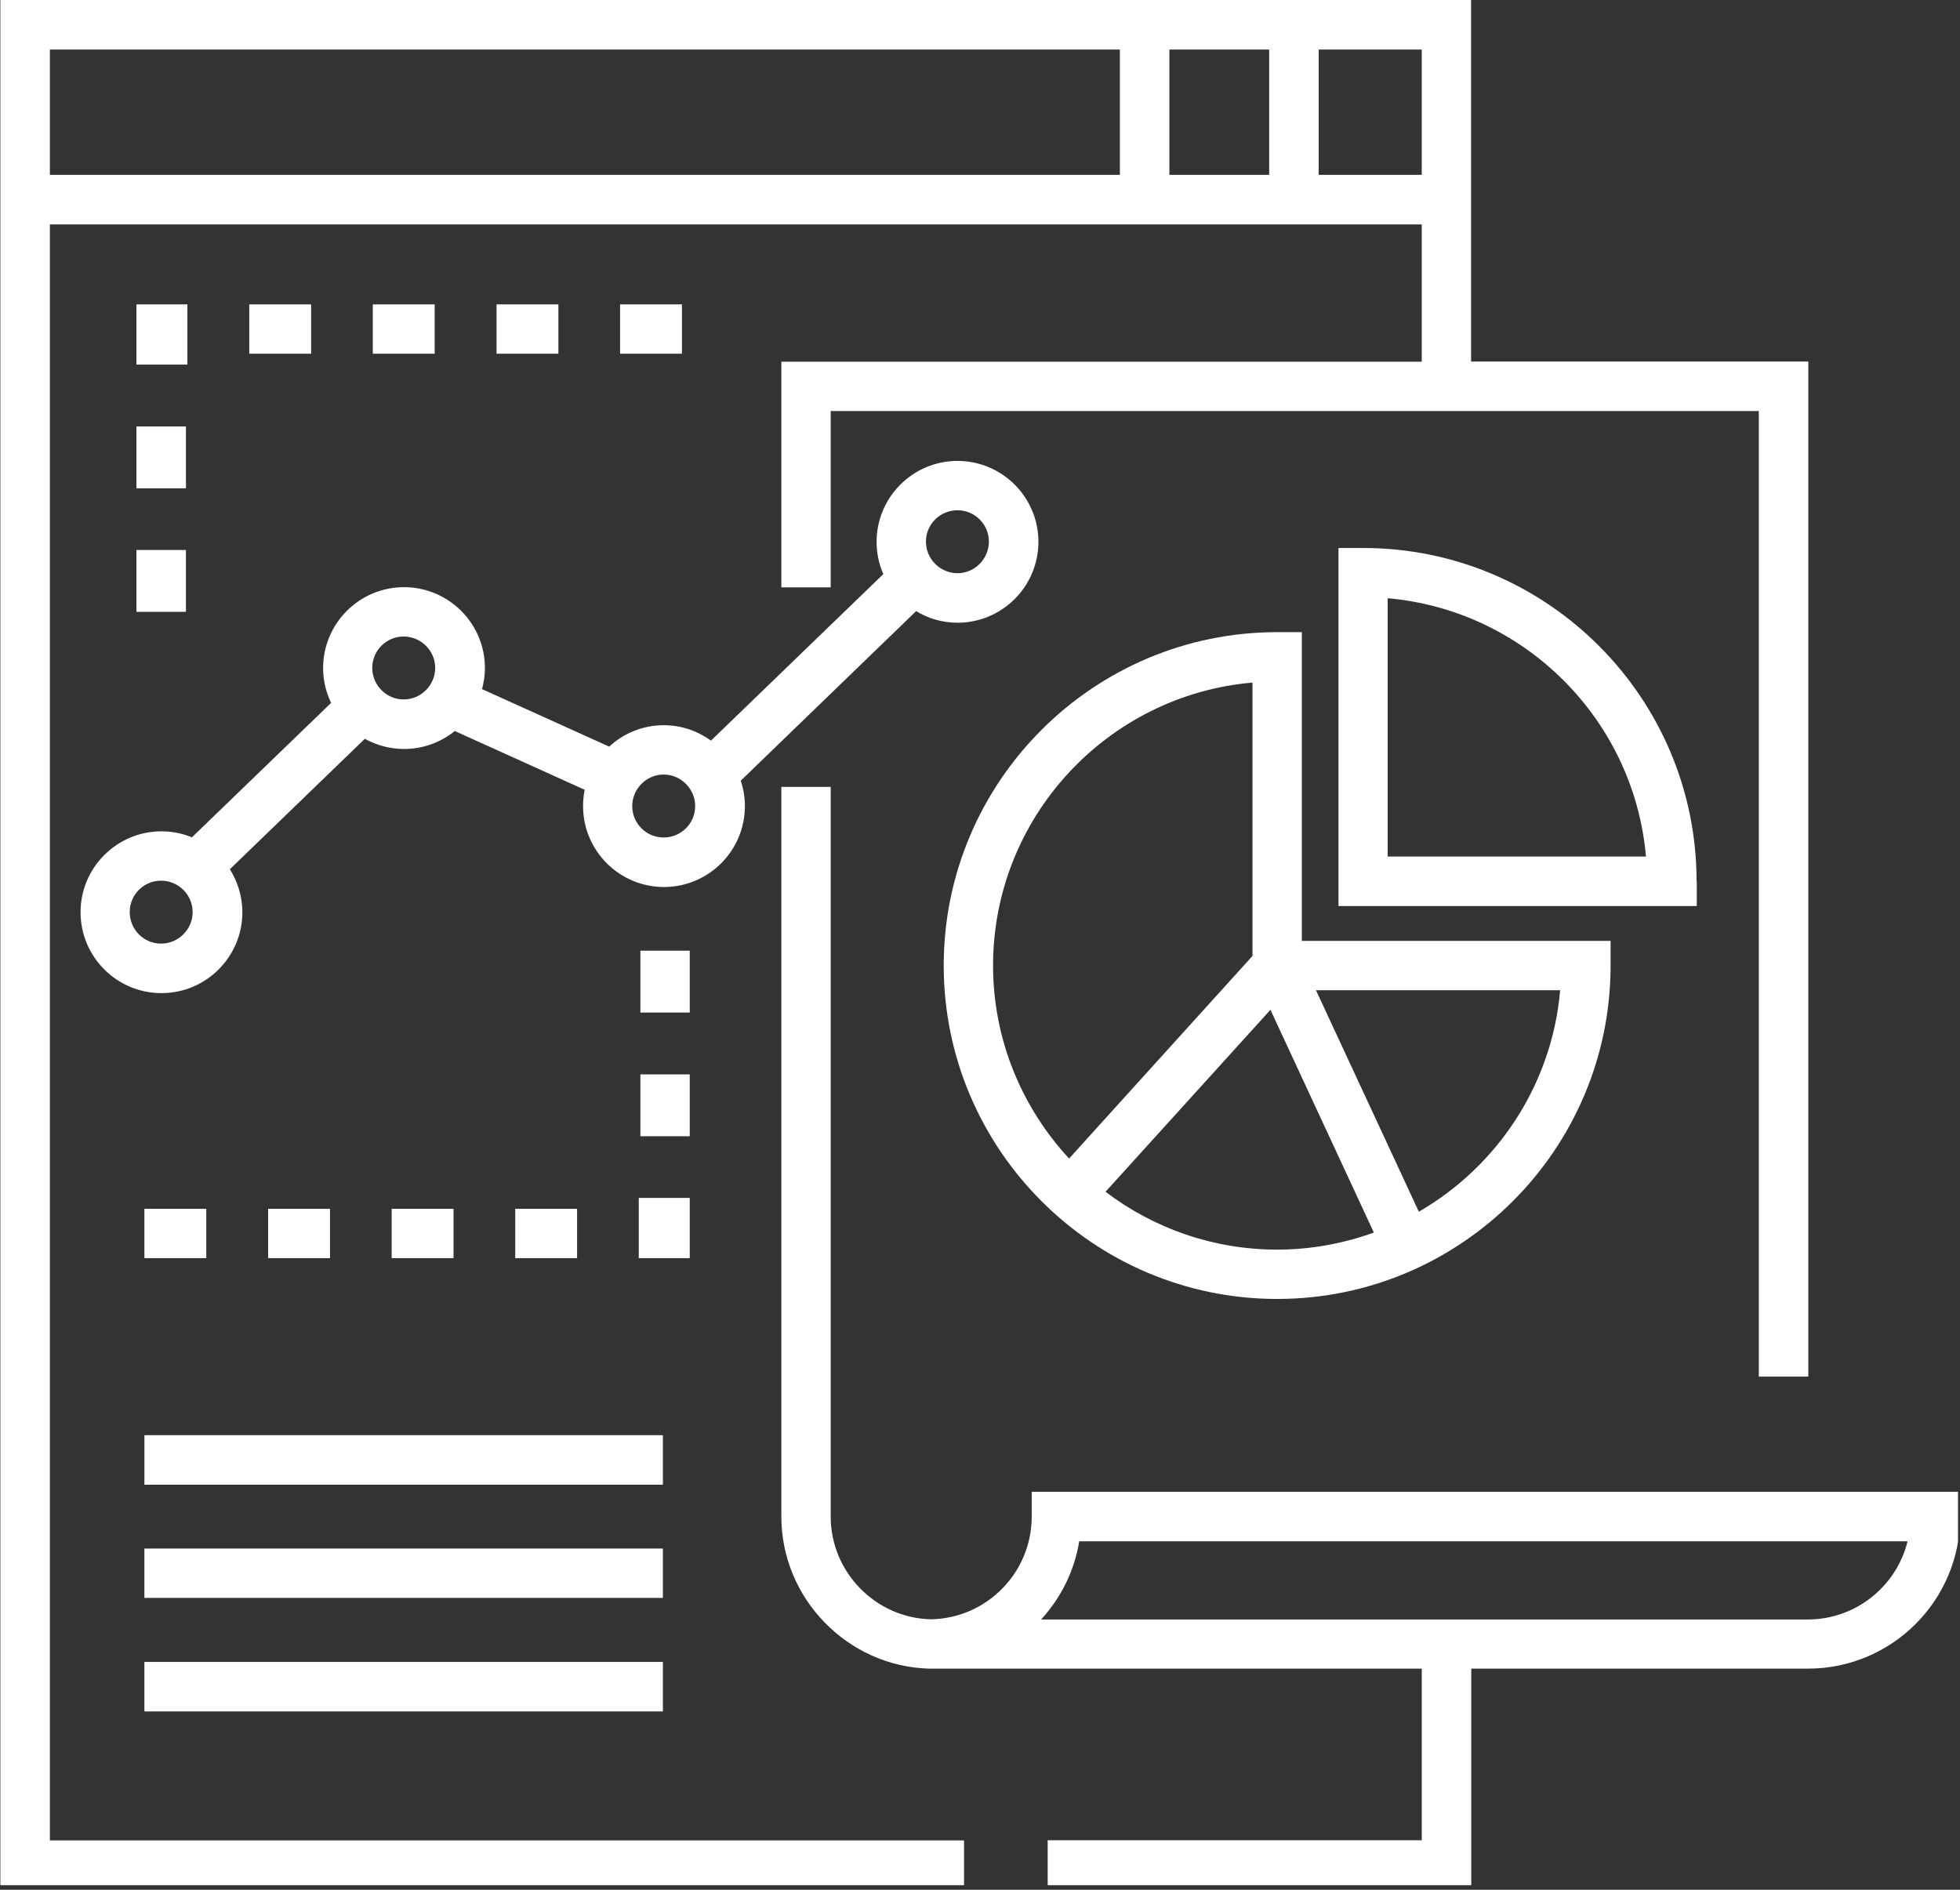
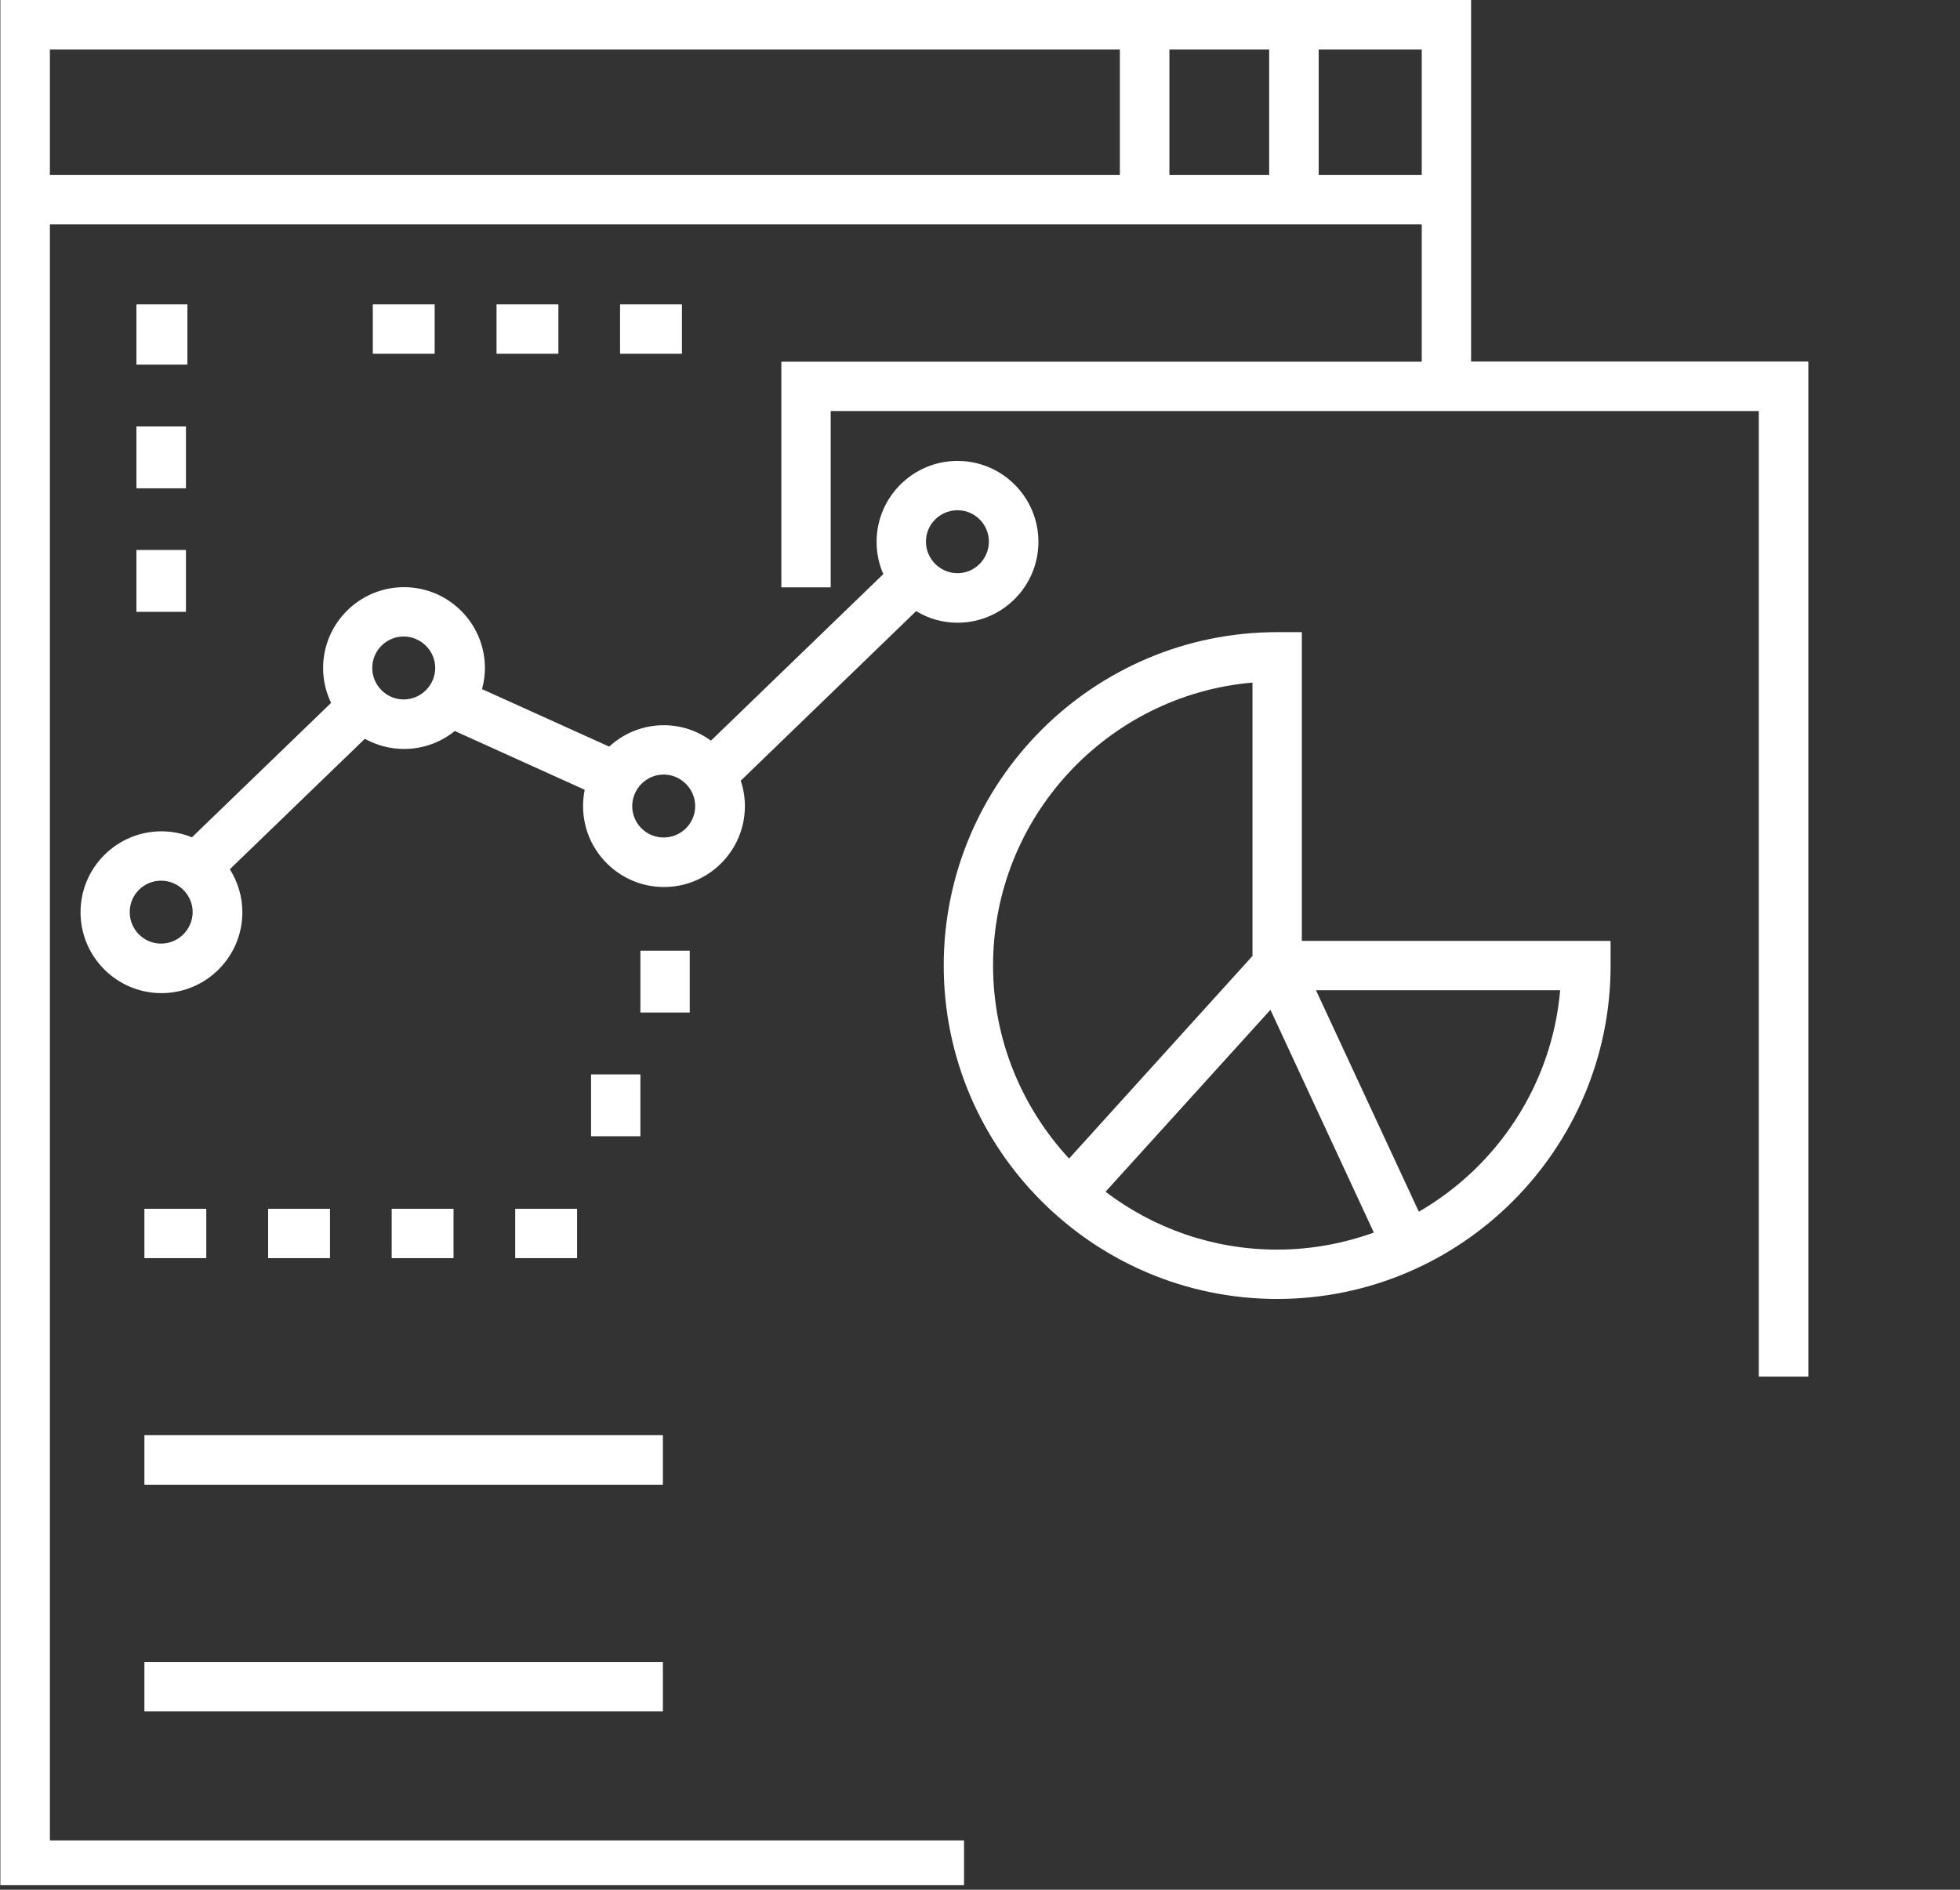
<svg xmlns="http://www.w3.org/2000/svg" id="Layer_1" data-name="Layer 1" viewBox="0 0 108.04 104.18">
  <rect x="0" y="0" width="108.04" height="104.18" fill="#333333" stroke="none" />
  <defs>
    <style>
      .cls-1 {
        fill: #ffffff;
      }

      .cls-1, .cls-2 {
        stroke-width: 0px;
      }

      .cls-2 {
        fill: none;
      }

      .cls-3 {
        clip-path: url(#clippath-1);
      }

      .cls-4 {
        clip-path: url(#clippath);
      }
    </style>
    <clipPath id="clippath">
      <rect class="cls-2" x="42.49" y="42.61" width="65.44" height="61.32" />
    </clipPath>
    <clipPath id="clippath-1">
      <rect class="cls-2" width="99.81" height="103.93" />
    </clipPath>
  </defs>
-   <path class="cls-1" d="M7.96,85.37h28.58v2.72H7.96v-2.72Z" />
  <path class="cls-1" d="M7.96,79.12h28.58v2.73H7.96v-2.73Z" />
  <path class="cls-1" d="M7.96,91.62h28.58v2.73H7.96v-2.73Z" />
  <path class="cls-1" d="M7.52,23.51h2.73v3.41h-2.73v-3.41Z" />
  <path class="cls-1" d="M7.52,30.32h2.73v3.41h-2.73v-3.41Z" />
  <path class="cls-1" d="M10.33,20.1v-3.32h-2.81v3.32h2.81Z" />
-   <path class="cls-1" d="M13.74,16.78h3.41v2.72h-3.41v-2.72Z" />
  <path class="cls-1" d="M20.55,16.78h3.41v2.72h-3.41v-2.72Z" />
  <path class="cls-1" d="M27.37,16.78h3.41v2.72h-3.41v-2.72Z" />
  <path class="cls-1" d="M34.18,16.78h3.41v2.72h-3.41v-2.72Z" />
  <path class="cls-1" d="M35.3,52.41h2.72v3.41h-2.72v-3.41Z" />
  <path class="cls-1" d="M7.96,66.64h3.41v2.72h-3.41v-2.72Z" />
  <path class="cls-1" d="M14.78,66.64h3.41v2.72h-3.41v-2.72Z" />
-   <path class="cls-1" d="M35.3,59.23h2.72v3.41h-2.72v-3.41Z" />
-   <path class="cls-1" d="M38.02,66.04h-2.81v3.32h2.81v-3.32Z" />
+   <path class="cls-1" d="M35.3,59.23v3.41h-2.72v-3.41Z" />
  <path class="cls-1" d="M28.4,66.64h3.41v2.72h-3.41v-2.72Z" />
  <path class="cls-1" d="M21.59,66.64h3.41v2.72h-3.41v-2.72Z" />
  <g class="cls-4">
-     <path class="cls-1" d="M56.87,82.25v1.36c0,3.08-2.47,5.6-5.54,5.66-3.06-.06-5.54-2.6-5.54-5.66v-40.23h-2.72v40.23c0,4.51,3.64,8.25,8.14,8.38h0s.07,0,.11,0c.05,0,.09,0,.14,0h26.91v9.46h-20.62v2.72h23.35v-12.18h18.56c4.63,0,8.39-3.76,8.39-8.39v-1.36h-51.17ZM99.65,89.28h-42.26c1.08-1.18,1.83-2.66,2.1-4.31h45.66c-.61,2.47-2.84,4.31-5.5,4.31Z" />
-   </g>
+     </g>
  <g class="cls-3">
    <path class="cls-1" d="M2.75,12.37h75.62v7.57h-35.3v12.44h2.72v-9.72h51.16v53.23h2.73V19.93h-18.59V0H.02v104.18h53.12v-2.72H2.75V12.37ZM72.69,2.73h5.68v6.91h-5.68V2.73ZM64.46,2.73h5.5v6.91h-5.5V2.73ZM2.75,2.73h58.98v6.91H2.75V2.73Z" />
  </g>
  <path class="cls-1" d="M70.4,71.61c10.14,0,18.38-8.25,18.38-18.38v-1.36h-17.02v-17.02h-1.36c-10.14,0-18.38,8.25-18.38,18.38s8.25,18.38,18.38,18.38ZM86,54.59c-.45,5.22-3.48,9.72-7.79,12.21l-5.67-12.21h13.46ZM75.73,67.95c-1.67.6-3.46.94-5.33.94-3.55,0-6.83-1.19-9.46-3.19l9.09-10.03,5.7,12.28ZM69.04,37.63v15.07l-10.11,11.17c-2.59-2.8-4.19-6.54-4.19-10.64,0-8.17,6.3-14.91,14.3-15.6Z" />
-   <path class="cls-1" d="M93.52,48.59c0-10.14-8.25-18.38-18.38-18.38h-1.36v19.74h19.75v-1.36ZM76.49,47.22v-14.24c7.55.66,13.58,6.69,14.24,14.24h-14.24Z" />
  <path class="cls-1" d="M52.78,34.33c2.46,0,4.46-2,4.46-4.46s-2-4.46-4.46-4.46-4.46,2-4.46,4.46c0,.63.13,1.23.37,1.78l-9.5,9.18c-.73-.53-1.63-.85-2.6-.85-1.16,0-2.22.45-3.01,1.18l-7.01-3.17c.1-.37.16-.76.16-1.16,0-2.46-2-4.46-4.46-4.46s-4.46,2-4.46,4.46c0,.69.16,1.33.44,1.92l-7.67,7.41c-.52-.21-1.08-.33-1.68-.33-2.46,0-4.46,2-4.46,4.46s2,4.46,4.46,4.46,4.46-2,4.46-4.46c0-.87-.26-1.68-.69-2.37l7.44-7.19c.64.35,1.37.56,2.16.56,1.06,0,2.03-.37,2.8-.99l7.16,3.24c-.06.29-.09.59-.09.9,0,2.46,2,4.46,4.46,4.46s4.46-2,4.46-4.46c0-.49-.08-.96-.23-1.4l9.67-9.35c.67.41,1.45.64,2.29.64ZM52.78,28.13c.96,0,1.73.78,1.73,1.73s-.78,1.74-1.73,1.74-1.74-.78-1.74-1.74.78-1.73,1.74-1.73ZM8.88,52.02c-.96,0-1.73-.78-1.73-1.74s.78-1.73,1.73-1.73,1.74.78,1.74,1.73-.78,1.74-1.74,1.74ZM22.25,38.56c-.95,0-1.73-.78-1.73-1.74s.78-1.73,1.73-1.73,1.74.78,1.74,1.73-.78,1.74-1.74,1.74ZM36.58,46.17c-.96,0-1.73-.78-1.73-1.73s.78-1.74,1.73-1.74,1.74.78,1.74,1.74-.78,1.73-1.74,1.73Z" />
</svg>